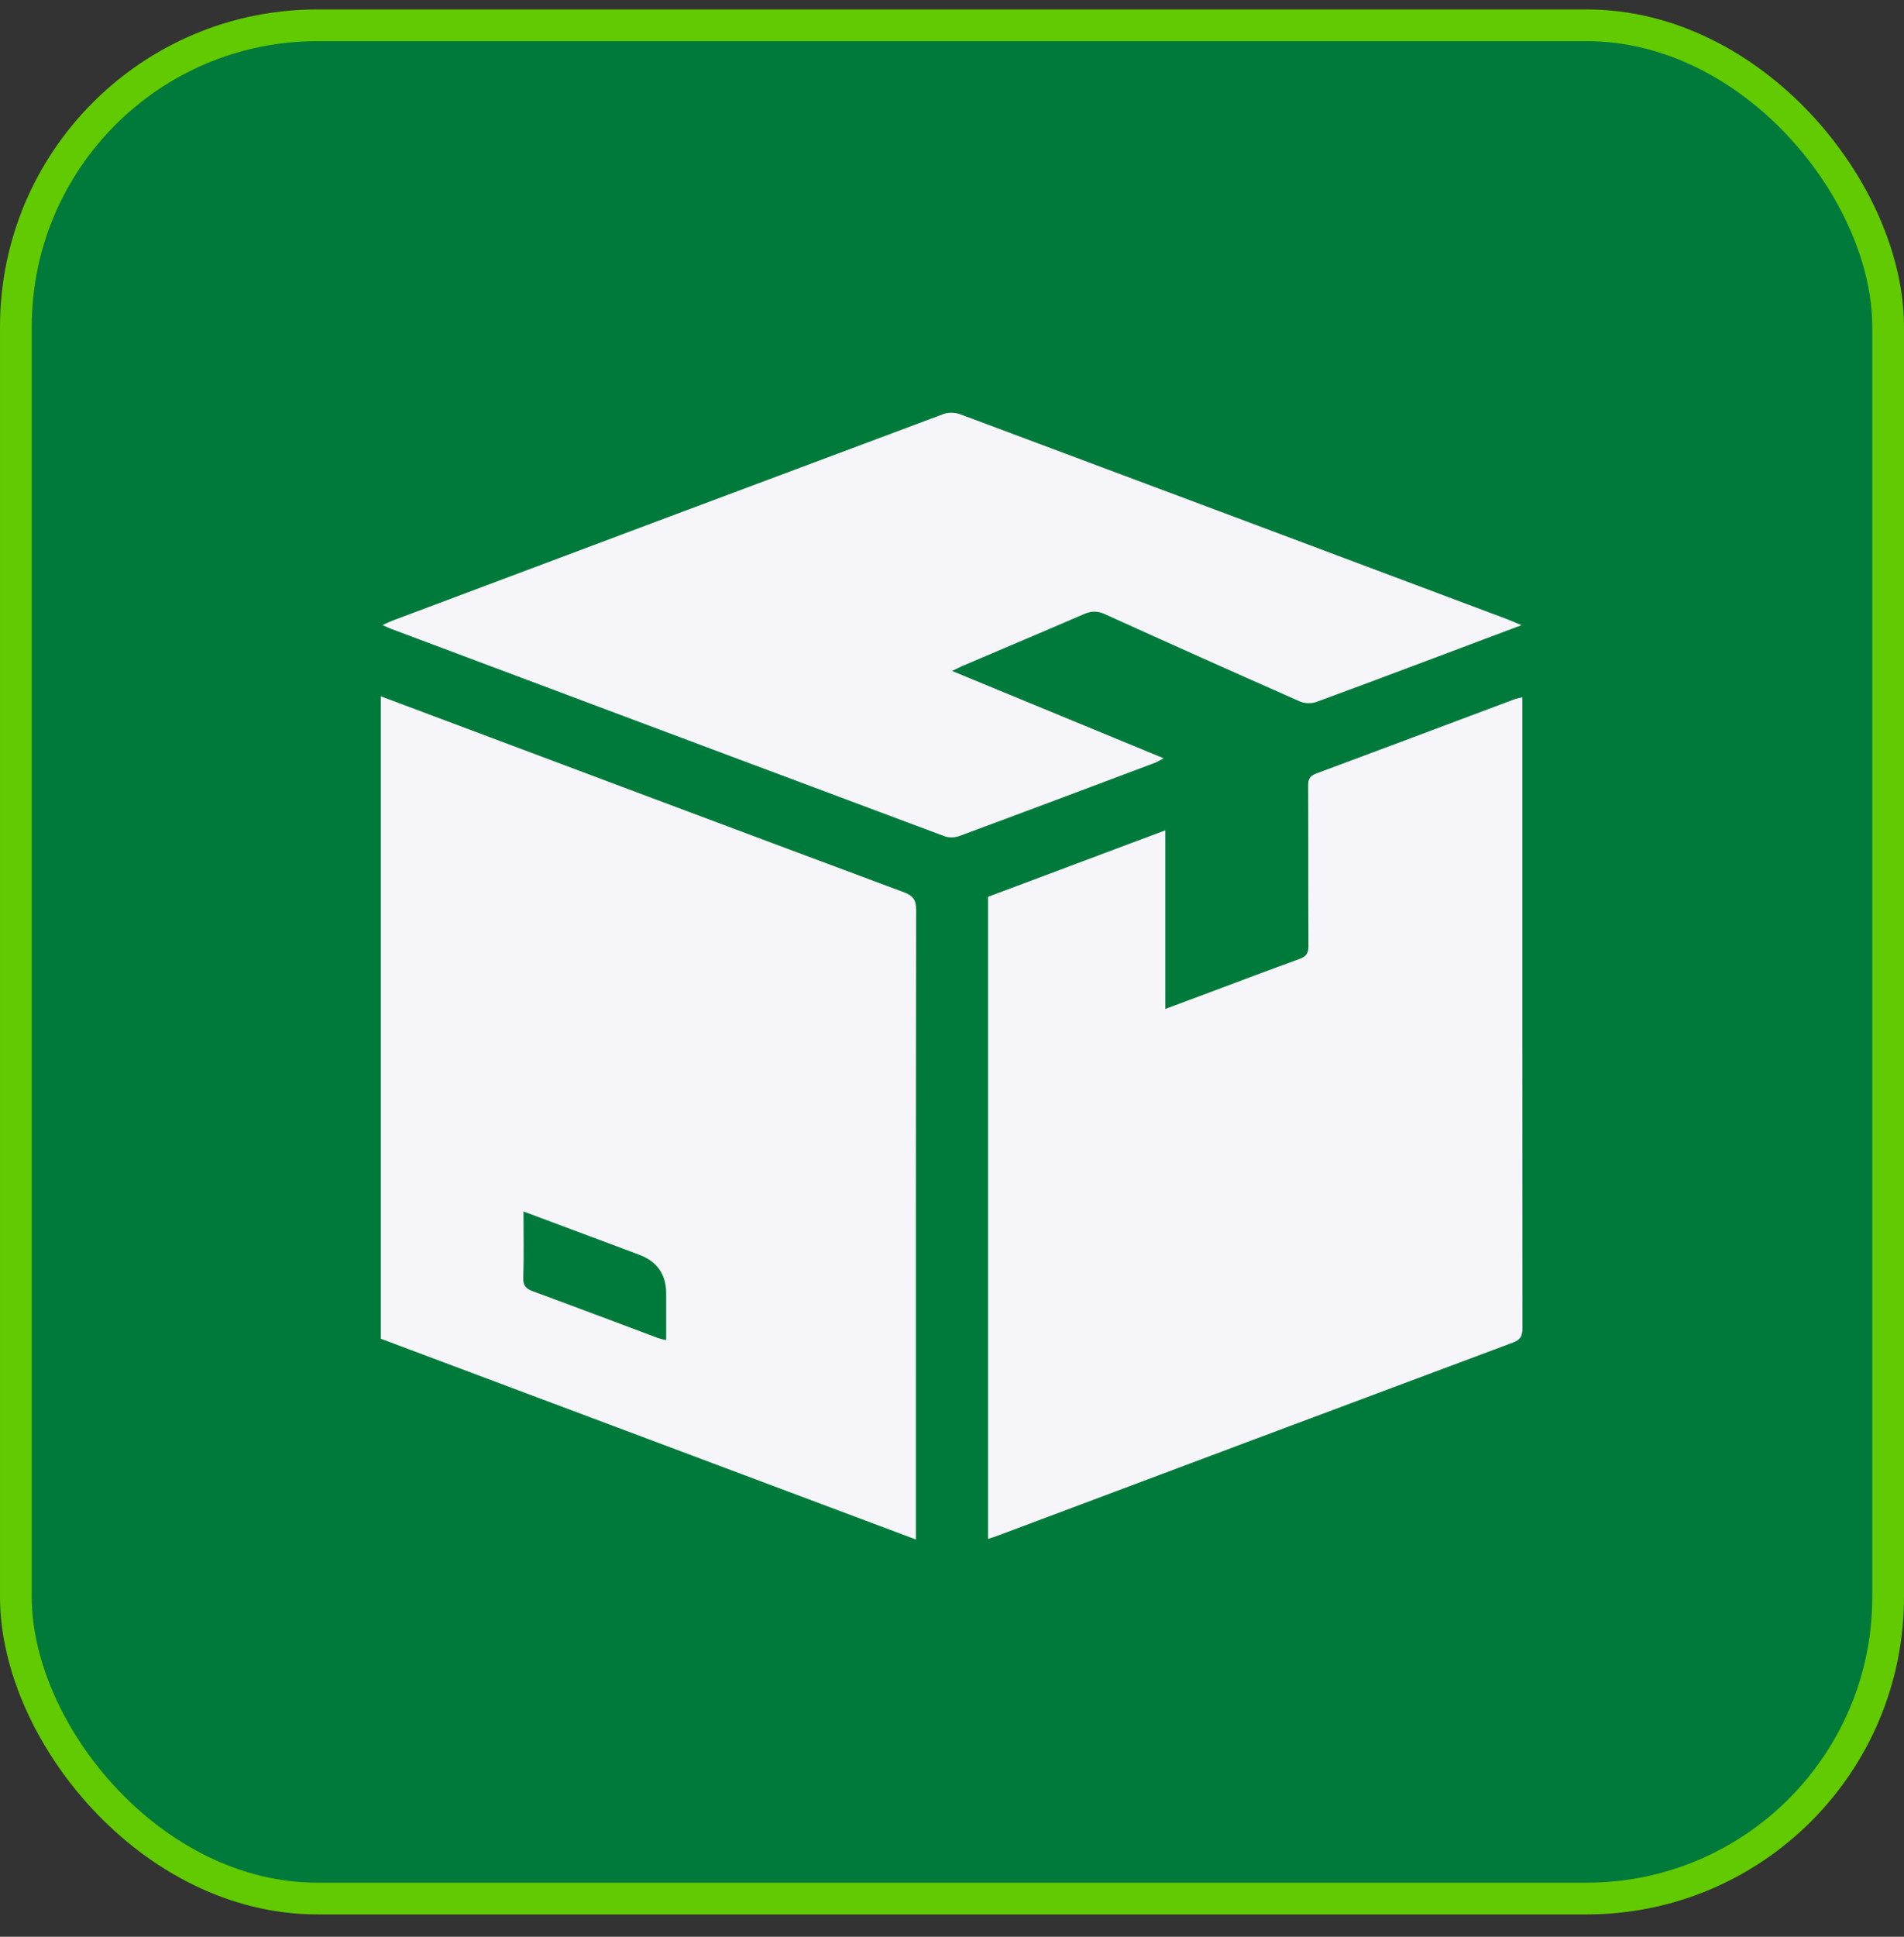
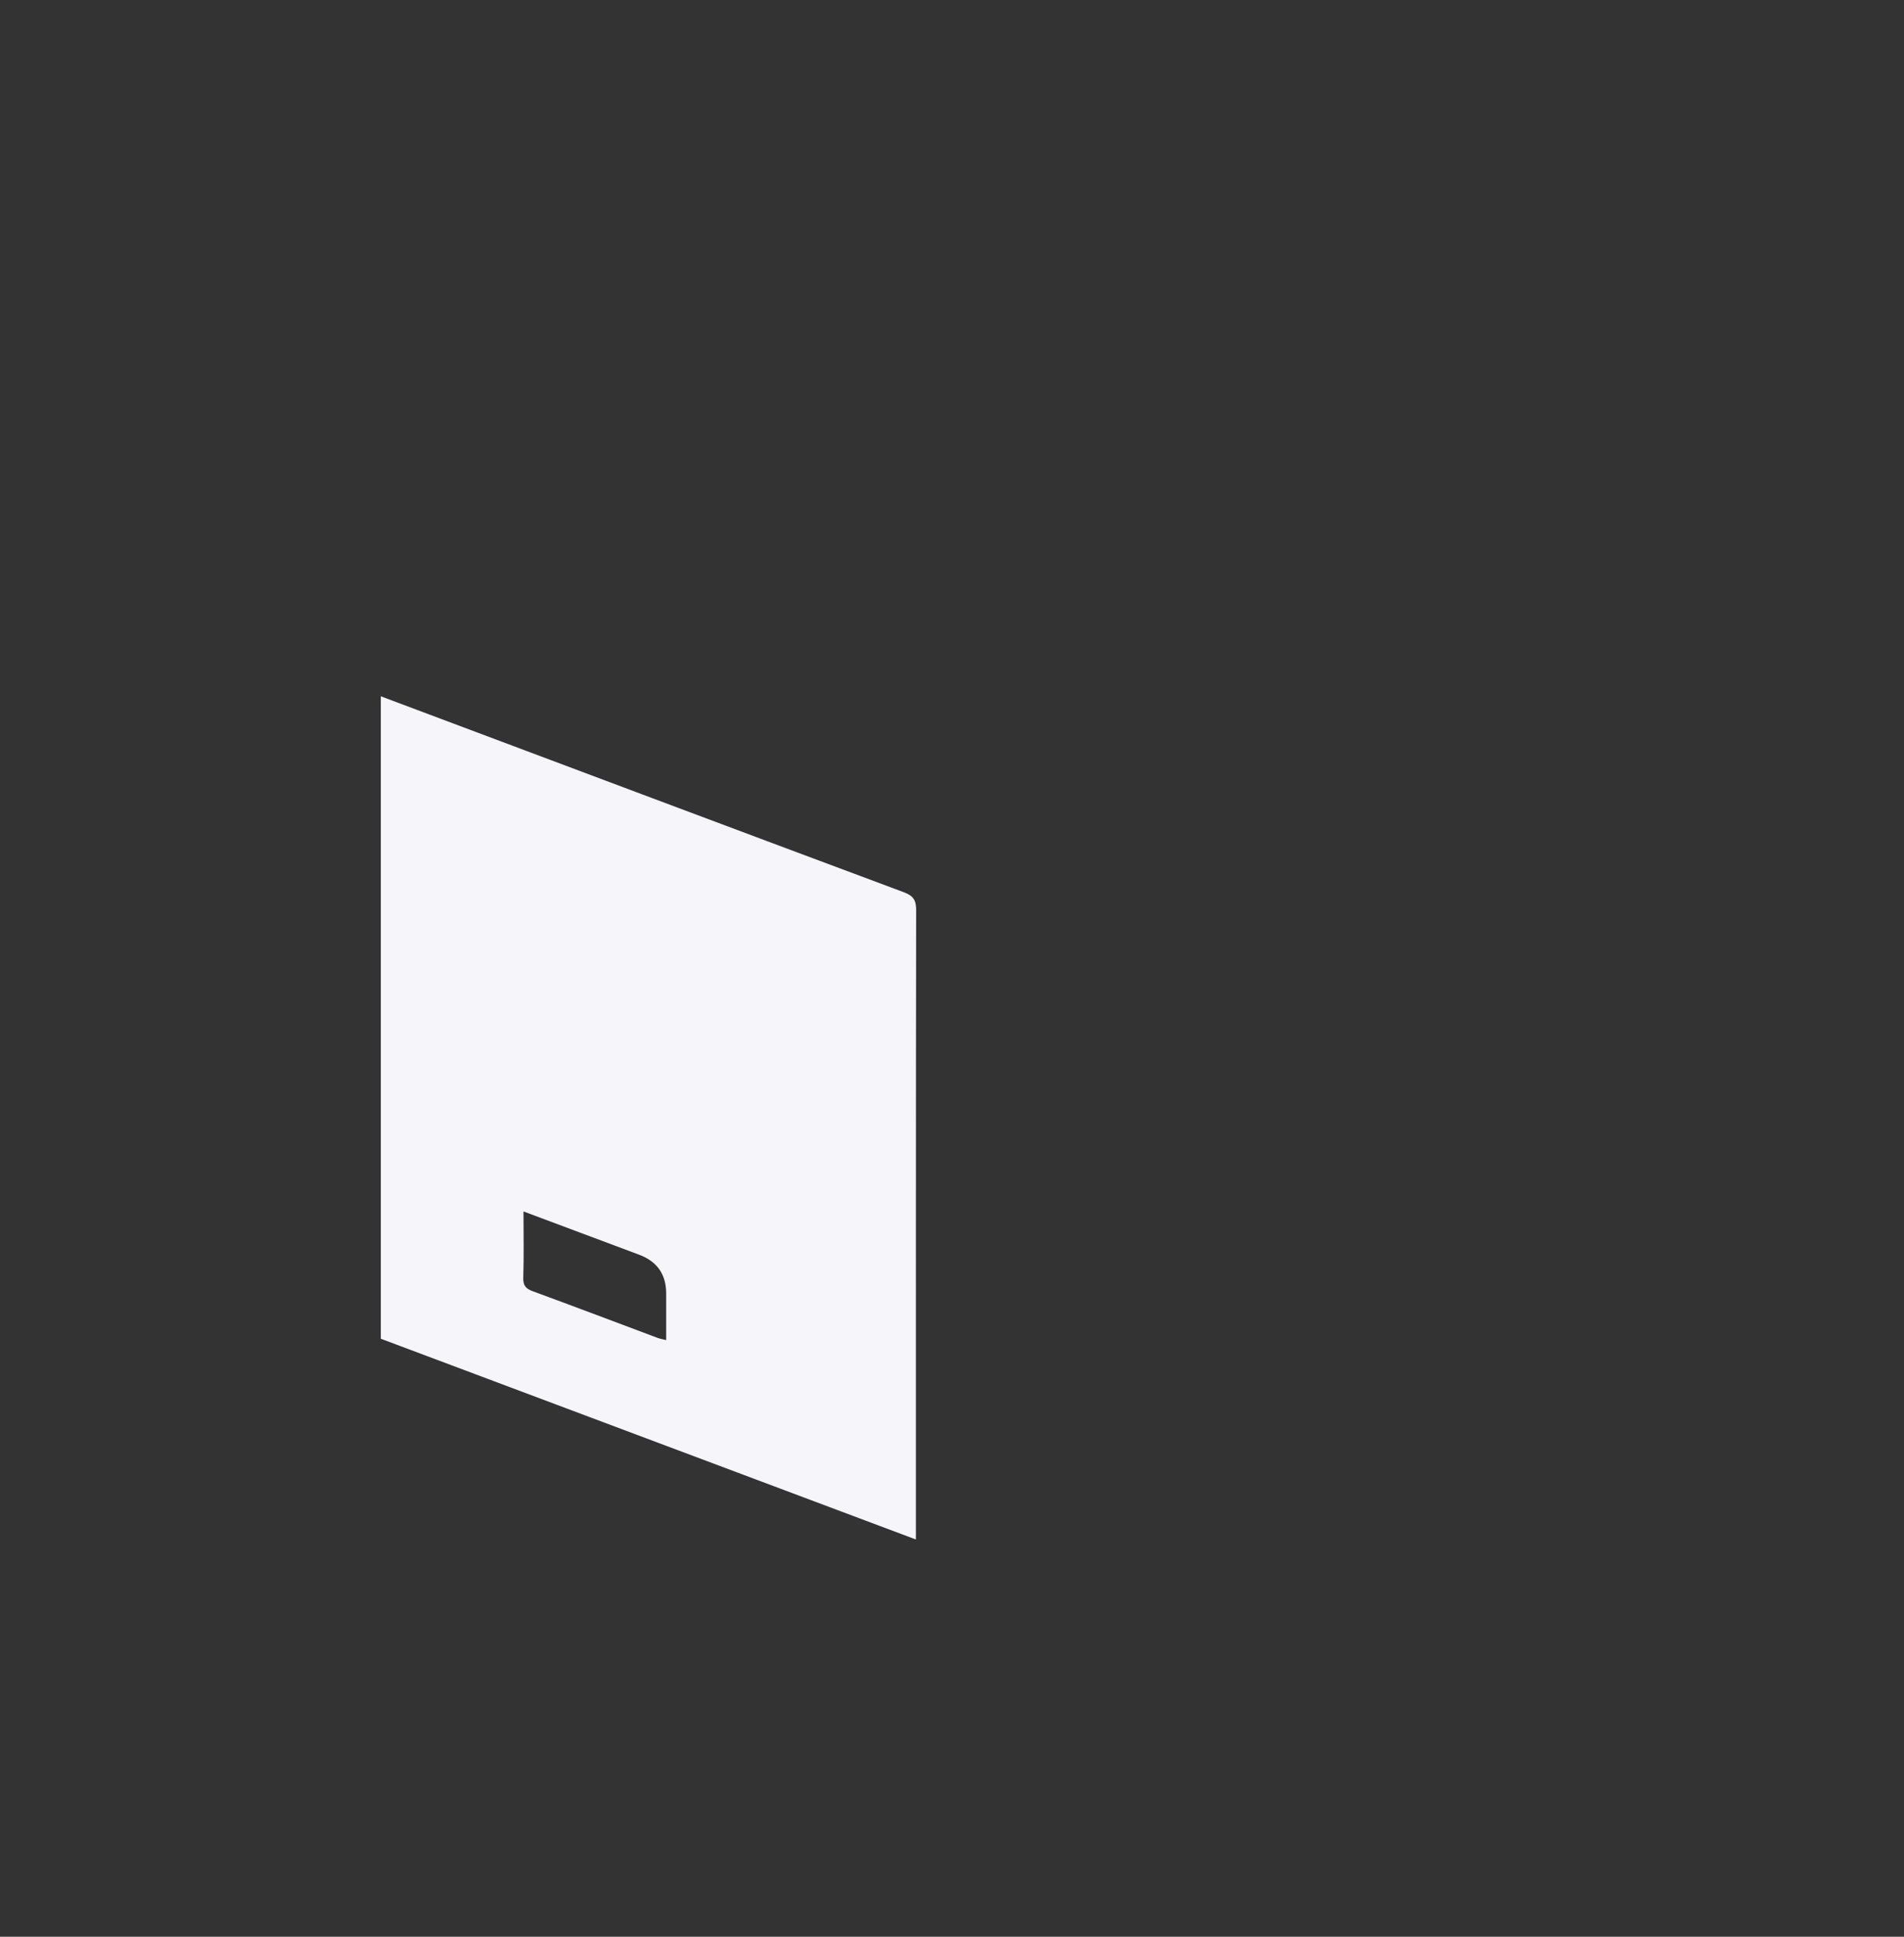
<svg xmlns="http://www.w3.org/2000/svg" width="60" height="61" viewBox="0 0 60 61" fill="none">
  <rect x="0" y="0" width="60" height="61" fill="#333333" stroke="none" />
-   <rect x="0.5" y="0.797" width="59" height="59" rx="9.5" fill="#007A3B" />
-   <rect x="0.5" y="0.797" width="59" height="59" rx="9.5" stroke="#61CA00" />
  <path d="M12.001 21.931C17.493 23.99 22.983 26.053 28.479 28.101C28.788 28.216 28.871 28.356 28.87 28.674C28.86 35.135 28.862 41.596 28.862 48.057V48.488C23.218 46.372 17.61 44.269 12 42.165C12 35.42 12 28.675 12 21.931H12.001ZM16.497 38.156C16.497 38.894 16.511 39.572 16.49 40.248C16.482 40.495 16.575 40.591 16.791 40.67C18.105 41.152 19.413 41.648 20.724 42.139C20.804 42.168 20.889 42.182 20.993 42.208V40.74C20.993 40.139 20.709 39.731 20.139 39.518C18.94 39.069 17.74 38.62 16.497 38.156H16.497Z" fill="#F6F5FA" />
-   <path d="M47.973 21.96V23.702C47.973 29.743 47.972 35.784 47.977 41.825C47.977 42.064 47.927 42.192 47.679 42.285C42.237 44.316 36.8 46.357 31.362 48.397C31.298 48.42 31.231 48.44 31.136 48.47V28.246C32.973 27.557 34.83 26.861 36.723 26.151V31.778C37.183 31.606 37.606 31.447 38.029 31.29C39.003 30.925 39.975 30.557 40.953 30.203C41.162 30.127 41.234 30.025 41.233 29.8C41.224 28.114 41.232 26.428 41.224 24.742C41.223 24.537 41.279 24.437 41.481 24.362C43.563 23.589 45.64 22.805 47.718 22.027C47.792 21.999 47.872 21.986 47.973 21.961V21.96Z" fill="#F6F5FA" />
-   <path d="M30 21.132C32.233 22.053 34.423 22.957 36.669 23.883C36.546 23.948 36.475 23.995 36.396 24.025C34.34 24.798 32.284 25.572 30.224 26.334C30.087 26.385 29.899 26.389 29.762 26.338C23.95 24.168 18.141 21.988 12.332 19.809C12.258 19.781 12.187 19.746 12.052 19.687C12.202 19.621 12.3 19.573 12.402 19.535C18.178 17.366 23.954 15.198 29.733 13.04C29.887 12.982 30.103 12.99 30.259 13.048C36.006 15.193 41.749 17.348 47.493 19.502C47.619 19.55 47.74 19.605 47.945 19.691C47.5 19.858 47.133 19.996 46.767 20.133C45.007 20.795 43.247 21.461 41.481 22.109C41.329 22.166 41.111 22.159 40.962 22.093C38.909 21.187 36.862 20.27 34.818 19.344C34.583 19.237 34.392 19.24 34.16 19.341C32.894 19.889 31.623 20.423 30.355 20.964C30.25 21.009 30.149 21.061 30.001 21.133L30 21.132Z" fill="#F6F5FA" />
</svg>